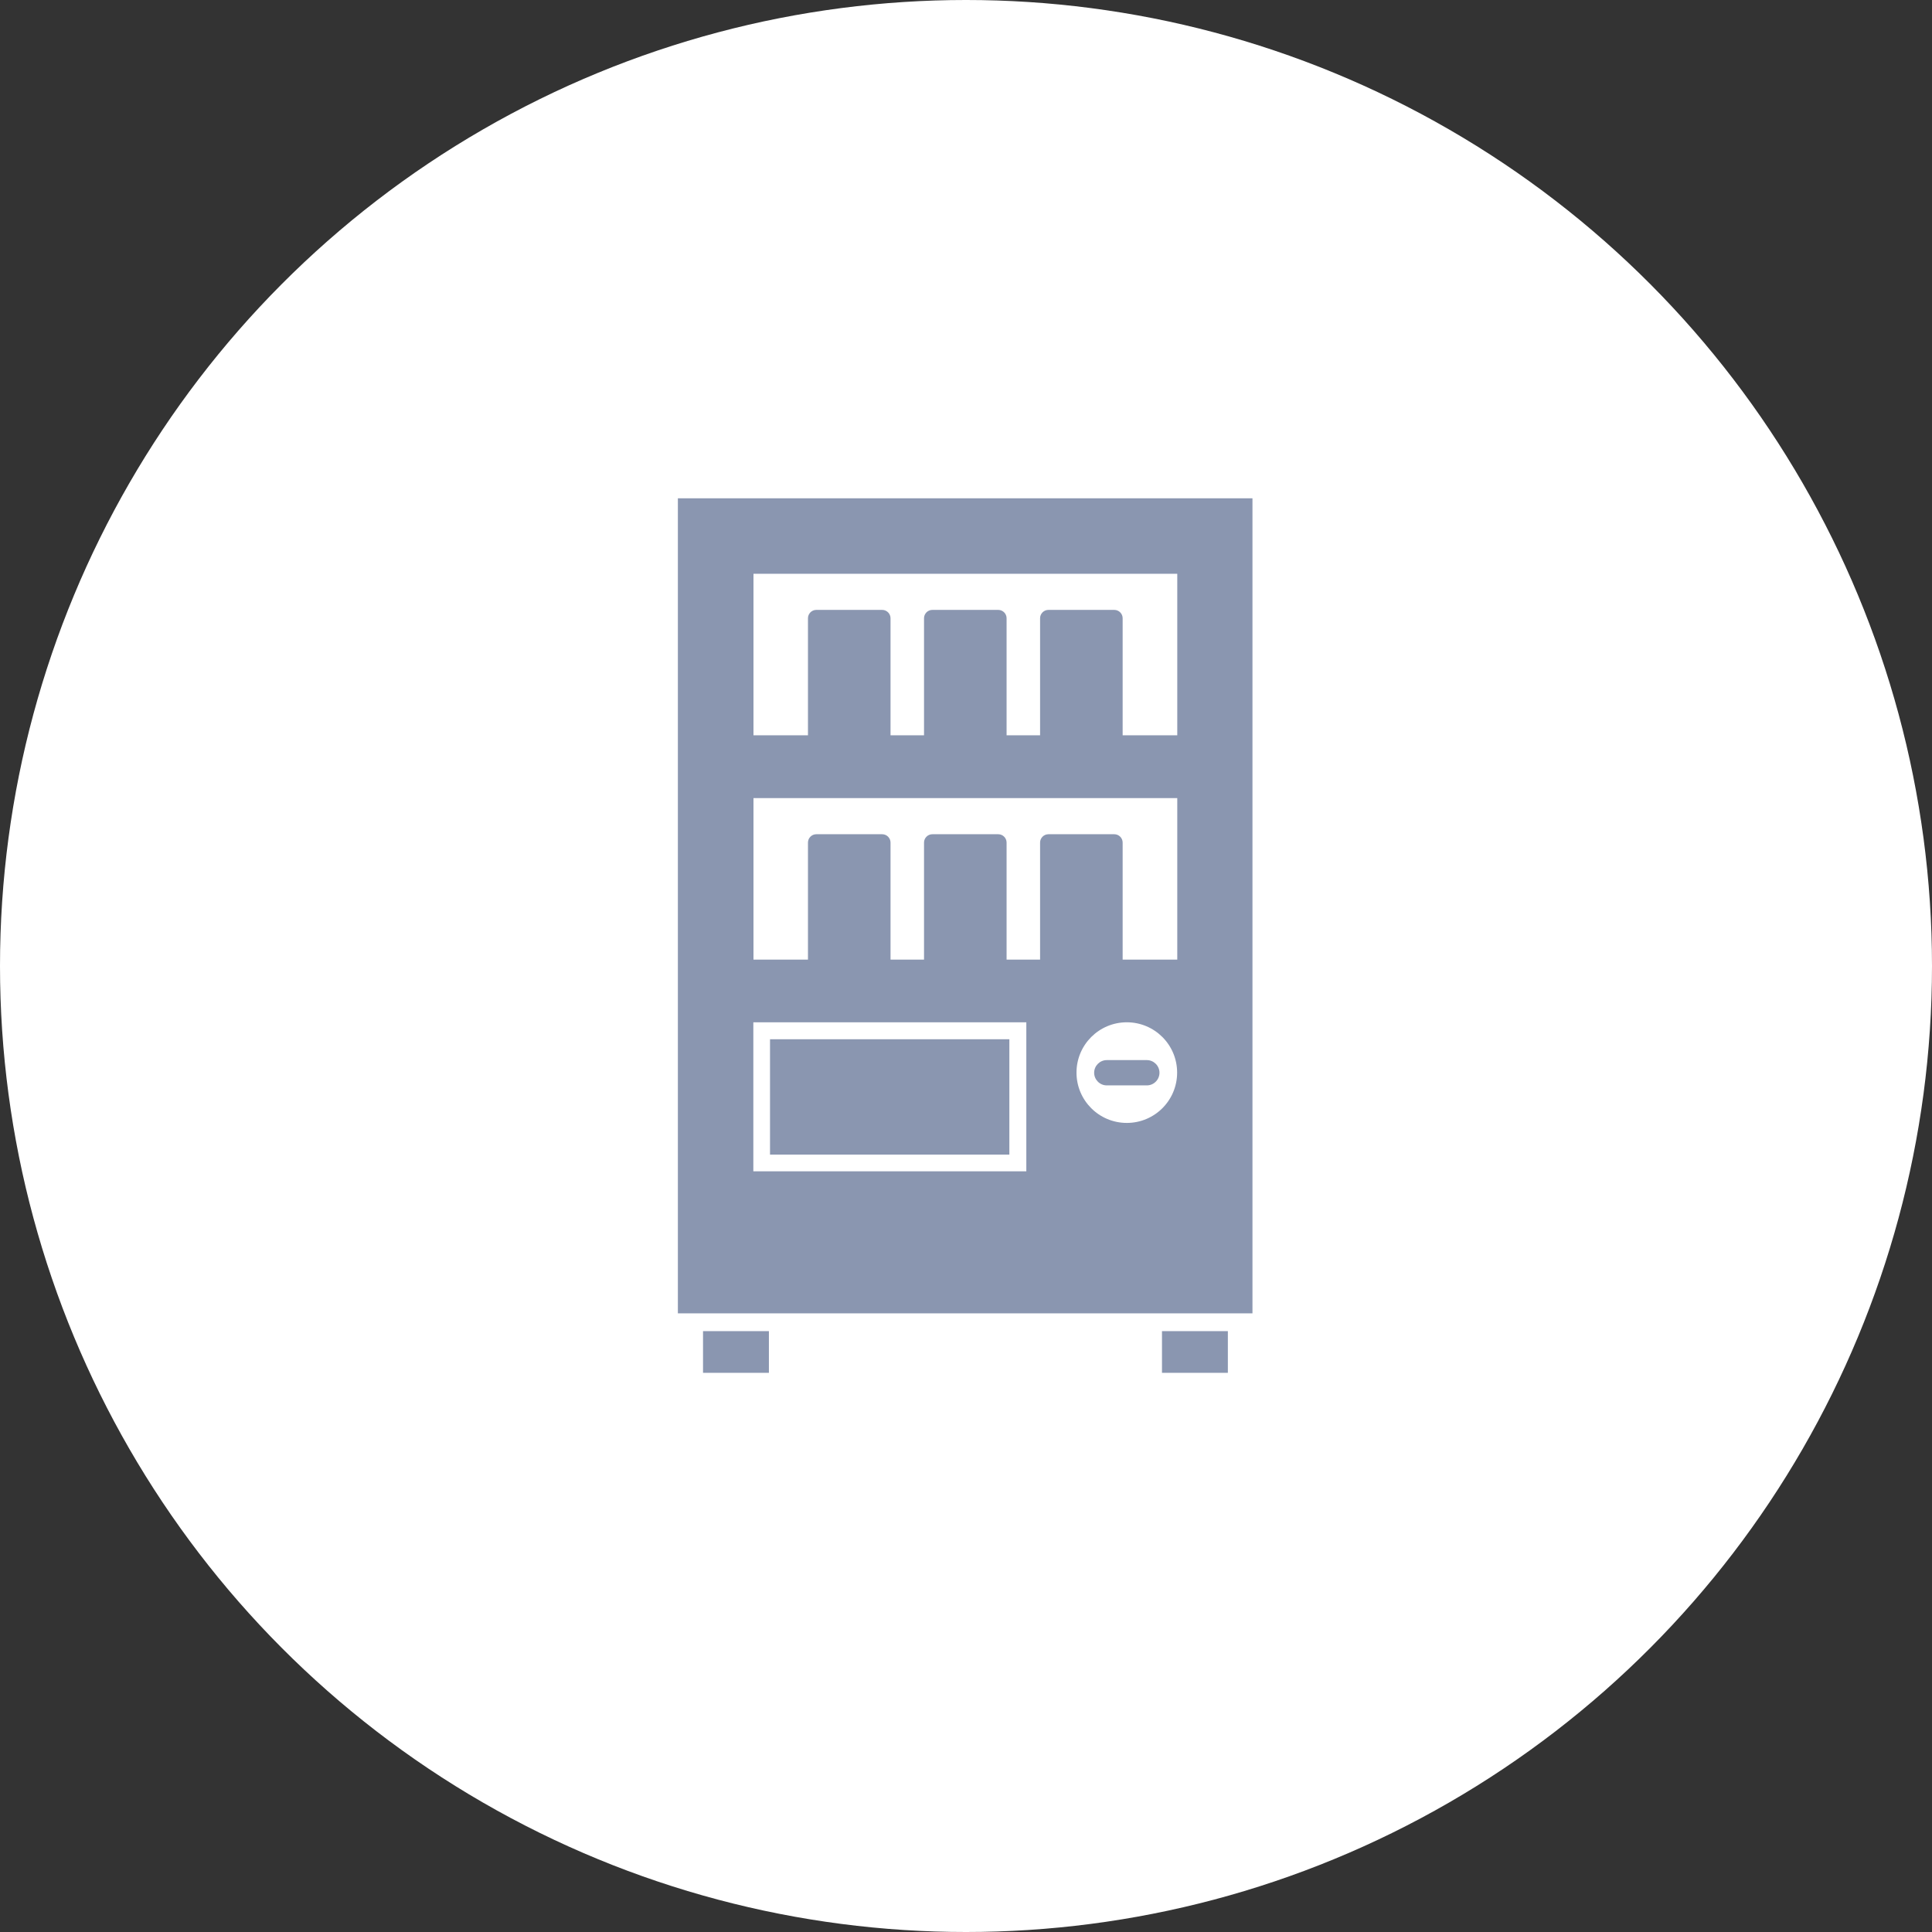
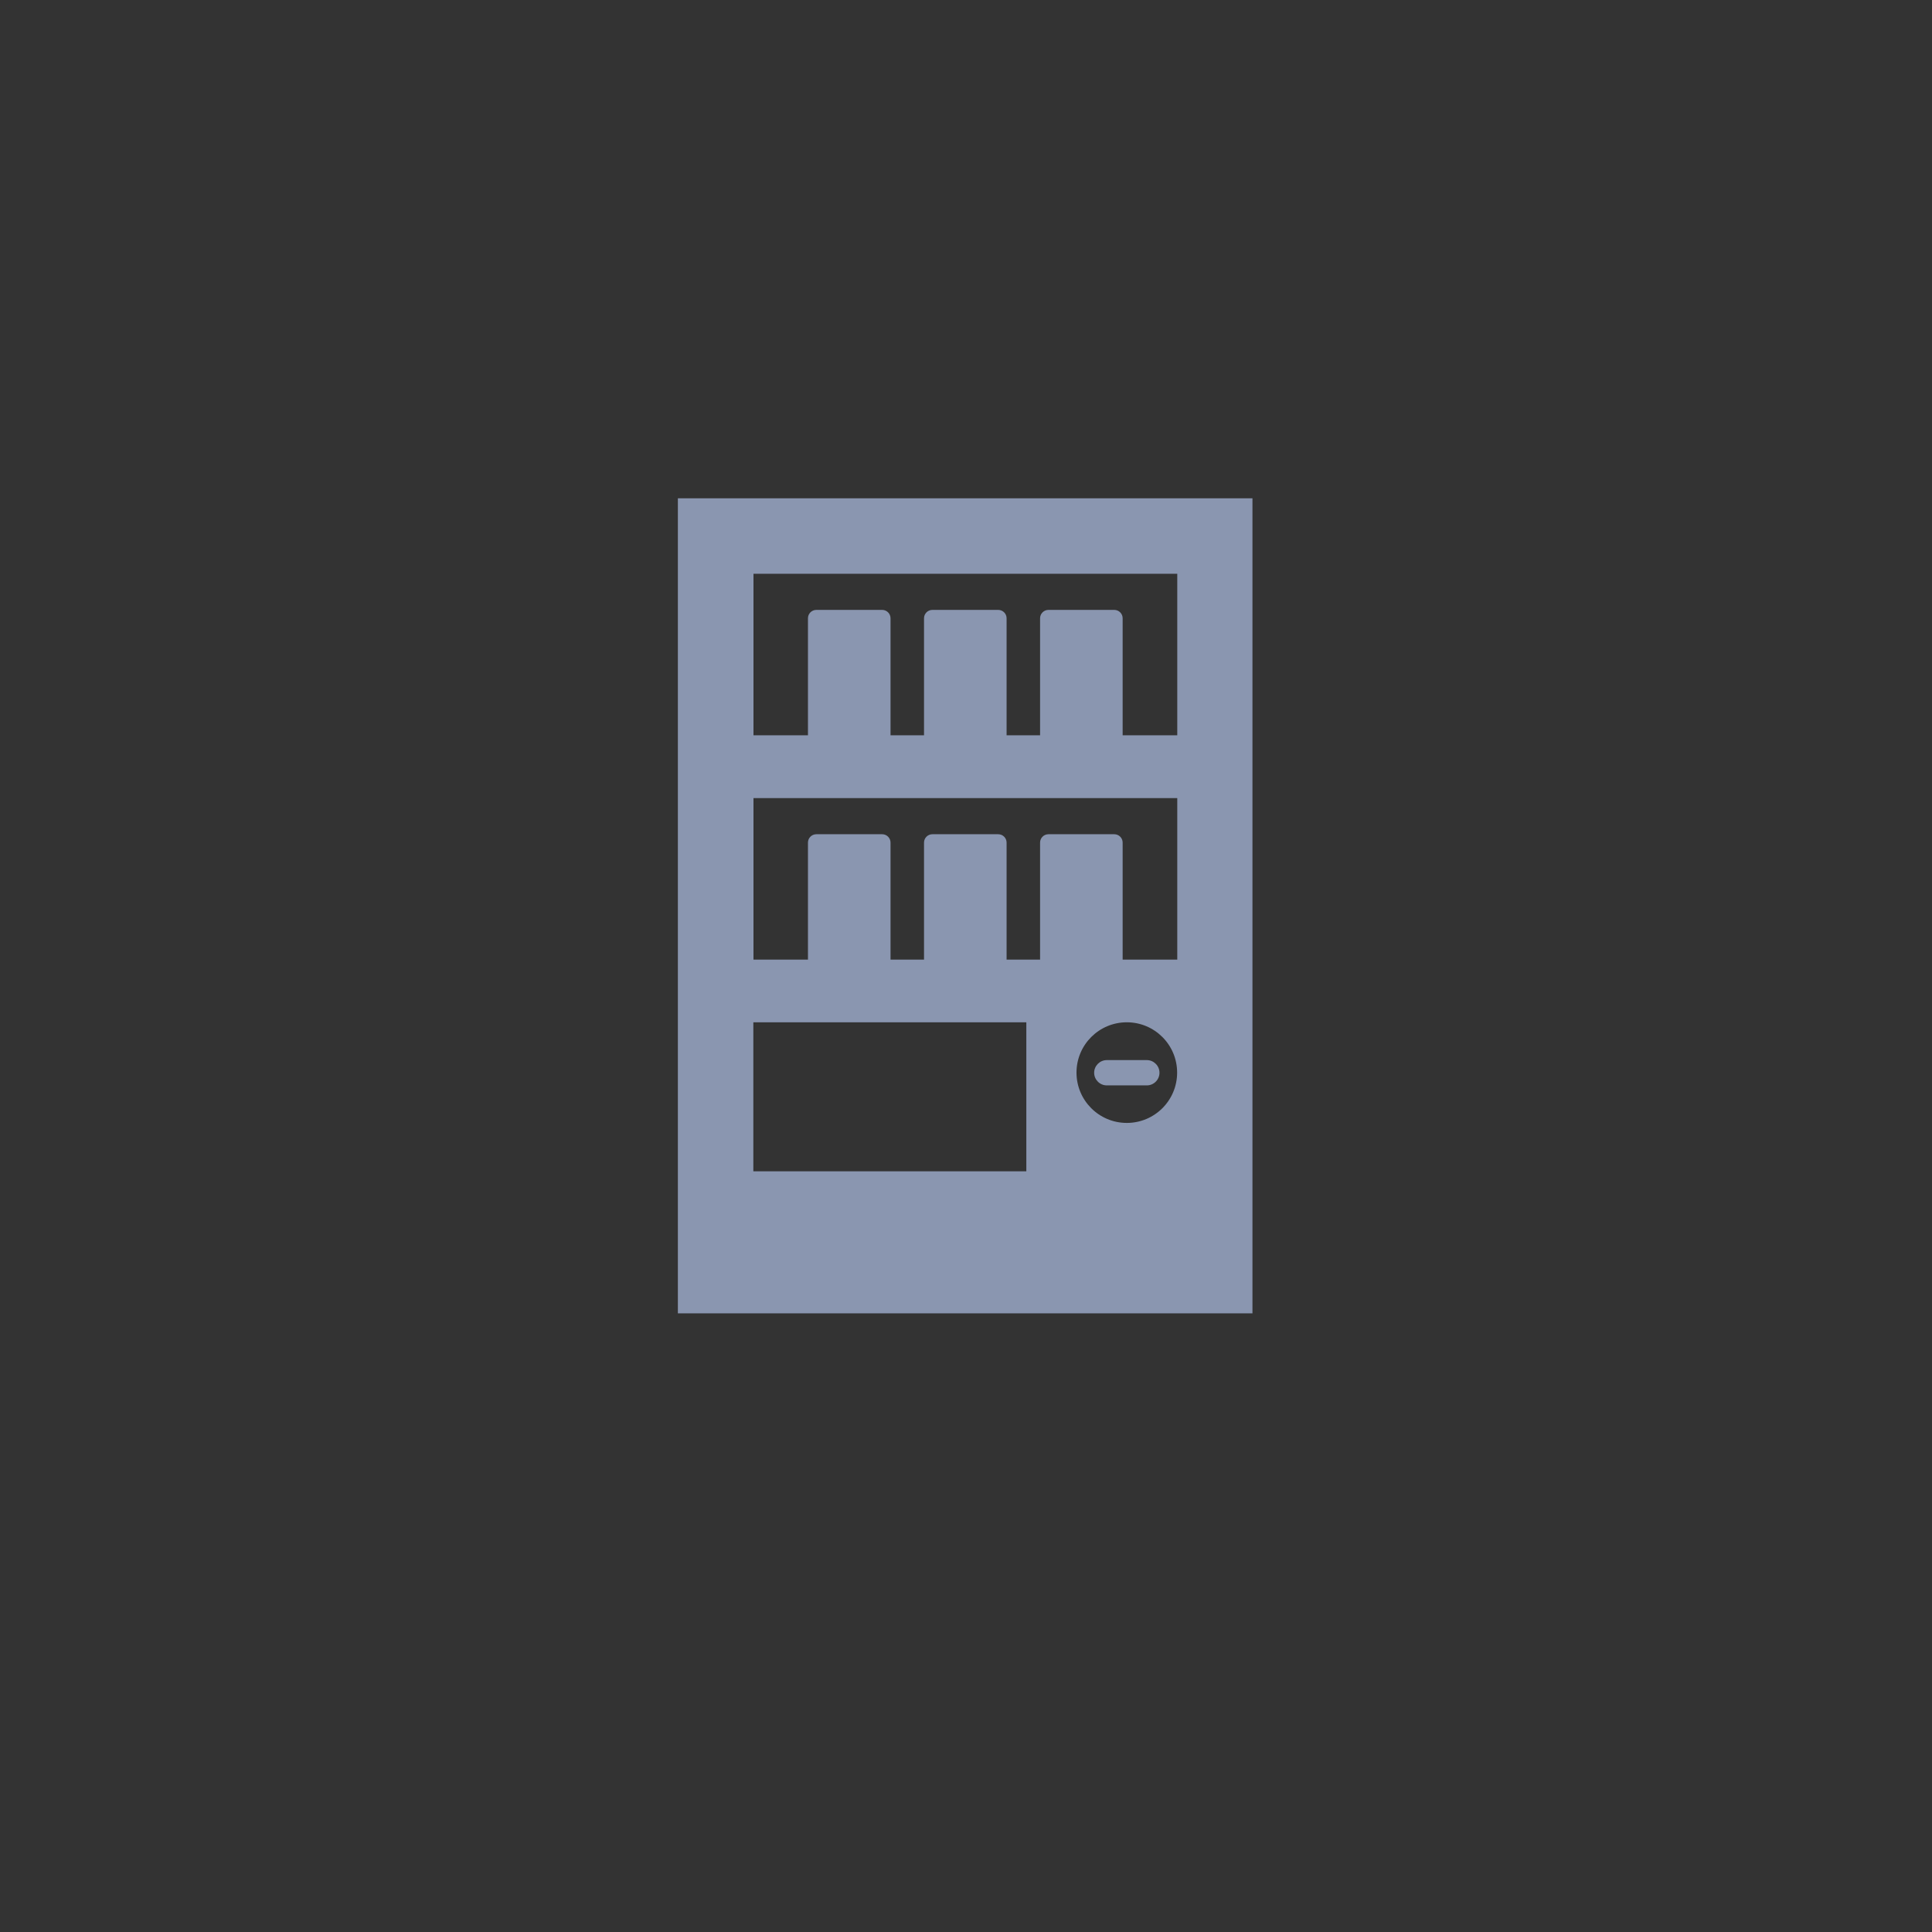
<svg xmlns="http://www.w3.org/2000/svg" id="_レイヤー_2" viewBox="0 0 139 139">
  <rect x="0" y="0" width="139" height="139" fill="#333333" stroke="none" />
  <defs>
    <style>.cls-1{fill:#fff;}.cls-1,.cls-2{stroke-width:0px;}.cls-2{fill:#8a96b0;}</style>
  </defs>
  <g id="content">
    <g id="box_border">
-       <circle class="cls-1" cx="69.5" cy="69.5" r="69.5" />
-       <rect class="cls-2" x="50.58" y="95.77" width="4.74" height="3" />
-       <rect class="cls-2" x="83.6" y="95.77" width="4.74" height="3" />
-       <rect class="cls-2" x="55.4" y="74.77" width="17.22" height="8.3" />
      <path class="cls-2" d="m48.77,35.85v58.64h41.34v-58.64h-41.34Zm25.07,48.42h-19.64v-10.72h19.64v10.72Zm7.23-3.48c-2,0-3.62-1.62-3.62-3.62s1.62-3.62,3.62-3.62,3.62,1.62,3.62,3.62-1.62,3.62-3.62,3.62Zm3.62-11.75h-3.92v-8.42c0-.33-.27-.6-.6-.6h-4.74c-.33,0-.6.27-.6.6v8.42h-2.41v-8.42c0-.33-.27-.6-.6-.6h-4.74c-.33,0-.6.27-.6.6v8.42h-2.41v-8.42c0-.33-.27-.6-.6-.6h-4.74c-.33,0-.6.27-.6.6v8.42h-3.92v-11.62h30.49v11.62Zm0-16.14h-3.92v-8.42c0-.33-.27-.6-.6-.6h-4.74c-.33,0-.6.27-.6.6v8.42h-2.41v-8.42c0-.33-.27-.6-.6-.6h-4.74c-.33,0-.6.27-.6.6v8.42h-2.41v-8.42c0-.33-.27-.6-.6-.6h-4.74c-.33,0-.6.27-.6.6v8.42h-3.92v-11.62h30.49v11.62Z" />
      <path class="cls-2" d="m82.51,76.27h-2.88c-.5,0-.91.41-.91.91s.41.91.91.91h2.88c.5,0,.91-.41.91-.91s-.41-.91-.91-.91Z" />
    </g>
  </g>
</svg>